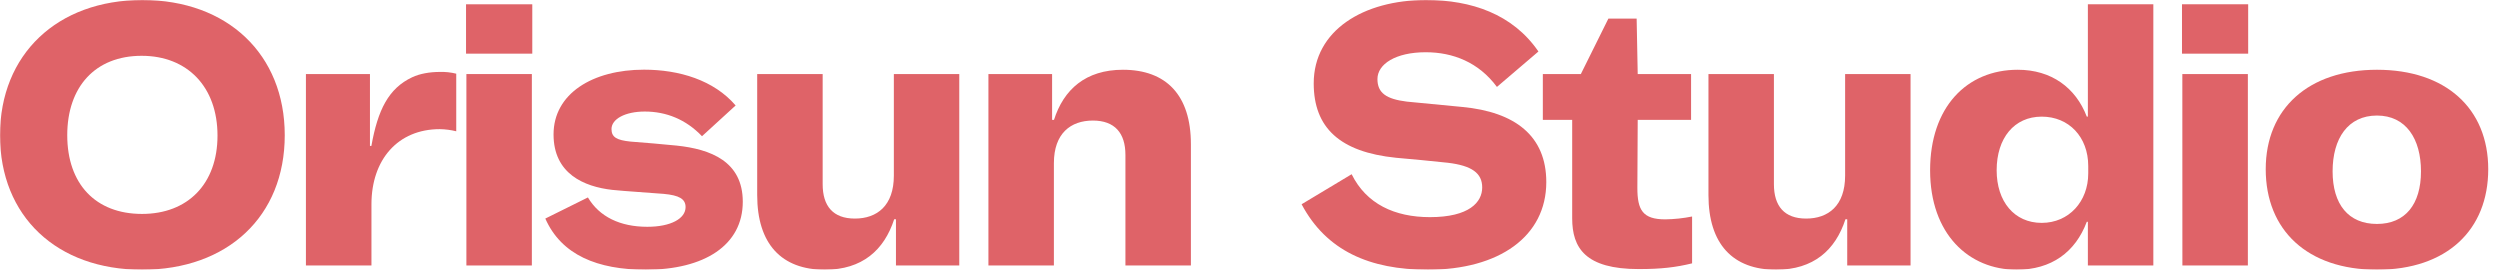
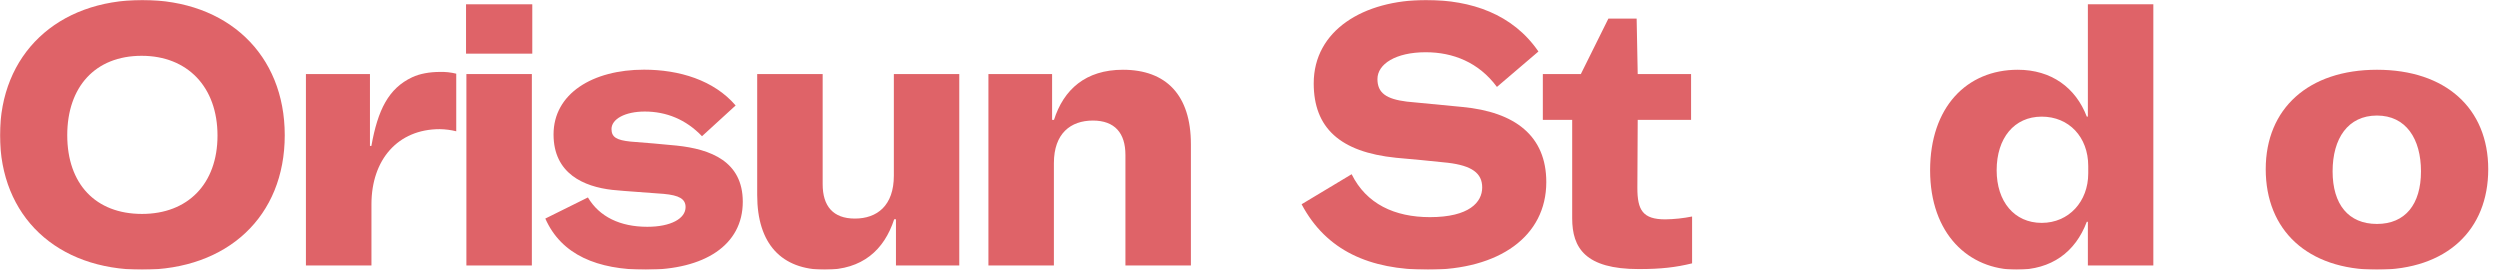
<svg xmlns="http://www.w3.org/2000/svg" width="1874" height="203" viewBox="0 0 1874 203" fill="none">
  <mask id="mask0_17_270" style="mask-type:luminance" maskUnits="userSpaceOnUse" x="0" y="0" width="1874" height="203">
    <path d="M1873.73 0H0V202.19H1873.73V0Z" fill="white" />
  </mask>
  <g mask="url(#mask0_17_270)">
    <path d="M106.46 202.19C42.64 202.19 0 162.24 0 101.36C0 40.76 42.91 0 106.73 0C170.55 0 213.45 40.76 213.45 101.36C213.45 162.24 170.55 202.19 106.46 202.19ZM106.46 160.36C140.78 160.36 163.04 137.83 163.04 101.63C163.04 65.16 140.51 41.83 106.19 41.83C71.33 41.83 50.41 65.16 50.41 101.36C50.41 137.83 71.6 160.36 106.46 160.36Z" fill="#DF6368" />
    <path d="M342 55.24V98.41C337.96 97.415 333.82 96.879 329.66 96.81C298.29 96.81 278.44 119.6 278.44 153.12V199H229.32V55.51H277.32V109.41H278.39C283.22 82.32 291.27 66.23 308.96 57.92C314.6 55.24 322.1 53.92 329.61 53.92C333.781 53.781 337.952 54.225 342 55.24Z" fill="#DF6368" />
    <path d="M399 3.22V40.22H349.34V3.22H399ZM349.61 55.51H398.68V199H349.61V55.51Z" fill="#DF6368" />
    <path d="M440.7 148C449.28 162.48 464.84 170 485.22 170C502.92 170 513.91 163.83 513.91 155.25C513.91 149.09 509.08 146.4 497.55 145.33C484.41 144.26 469.93 143.45 458.94 142.33C437.75 139.92 414.94 130.26 414.94 100.77C414.94 70.2 444.17 52.23 482.78 52.23C509.06 52.23 535.07 60.01 551.43 79.05L526.22 102.11C514.16 89.5 499.41 83.61 483.32 83.61C468.57 83.61 458.38 89.24 458.38 96.75C458.38 102.91 462.38 105.06 472.59 106.13C482.78 106.94 496.46 108.01 507.19 109.13C532.66 111.81 556.79 120.93 556.79 151.23C556.79 183.95 527.79 202.18 484.12 202.18C447.92 202.18 420.84 191.18 408.77 163.83L440.7 148Z" fill="#DF6368" />
    <path d="M719.07 55.51V199H671.61V164.38H670.27C662.76 187.44 646.4 202.19 618.27 202.19C585.83 202.19 567.59 182.88 567.59 146.19V55.51H616.67V138.1C616.67 154.46 624.44 163.84 640.8 163.84C657.43 163.84 670.03 154.19 670.03 131.67V55.51H719.07Z" fill="#DF6368" />
    <path d="M892.7 108.07V199H843.62V116.11C843.62 99.75 835.62 90.37 819.22 90.37C802.6 90.37 790 100 790 122.28V199H740.92V55.51H788.65V89.83H790V90.1C797.24 67.04 813.87 52.29 841.76 52.29C874.19 52.29 892.7 71.33 892.7 108.07Z" fill="#DF6368" />
    <path d="M1013.19 130.59C1024.19 152.85 1045.36 162.77 1071.91 162.77C1101.41 162.77 1111.06 151.51 1111.06 140.51C1111.06 129.79 1103.29 124.16 1085.32 122.01C1075.67 120.94 1055.32 119.01 1046.44 118.26C1004.34 113.97 984.76 95.73 984.76 62.48C984.76 22.79 1022 0 1069 0C1102.79 0 1133.9 10.46 1153.2 38.61L1122.1 65.16C1108.42 46.66 1089.1 39.16 1068.73 39.16C1046.21 39.16 1032.53 48.01 1032.53 59.27C1032.53 69.73 1039.24 74.27 1054.53 76.17L1096.1 80.17C1135.78 83.92 1159.1 101.89 1159.1 136.48C1159.1 177.24 1123.71 202.18 1070.34 202.18C1026.63 202.18 994.19 187.97 975.68 153.11L1013.19 130.59Z" fill="#DF6368" />
    <path d="M1185 55.51L1205.65 13.94H1226.83L1227.63 55.51H1267.63V89.83H1227.63L1227.37 140.83C1227.37 157.46 1231.37 164.43 1248.28 164.43C1255.04 164.339 1261.77 163.623 1268.39 162.29V197.41C1256.33 200.36 1245.33 201.7 1228.39 201.7C1188.39 201.7 1178.51 185.88 1178.51 163.63V89.83H1156.51V55.51H1185Z" fill="#DF6368" />
-     <path d="M1432.15 55.51V199H1384.68V164.38H1383.34C1375.84 187.44 1359.48 202.19 1331.34 202.19C1298.89 202.19 1280.66 182.88 1280.66 146.19V55.51H1329.73V138.1C1329.73 154.46 1337.51 163.84 1353.87 163.84C1370.49 163.84 1383.1 154.19 1383.1 131.67V55.51H1432.15Z" fill="#DF6368" />
    <path d="M1614.14 3.22V199H1565.07V166.26H1564.26C1555.68 189.05 1537.72 202.19 1511.7 202.19C1475.77 202.19 1446.81 175.38 1446.81 127.64C1446.81 80.45 1474.16 52.29 1512.51 52.29C1537.72 52.29 1555.95 65.7 1564.26 87.42H1565.07V3.22H1614.14ZM1565.34 130.06V124.43C1565.34 102.7 1550.86 87.43 1530.48 87.43C1509.83 87.43 1496.69 103.52 1496.69 127.65C1496.69 150.98 1509.83 167.07 1530.48 167.07C1550.86 167.06 1565.34 151 1565.34 130.06Z" fill="#DF6368" />
-     <path d="M1685.23 3.22V40.22H1635.62V3.22H1685.23ZM1635.88 55.51H1685V199H1635.92L1635.88 55.51Z" fill="#DF6368" />
    <path d="M1865.18 126.84C1865.18 172.43 1834.08 202.19 1781.79 202.19C1729.5 202.19 1698.39 172.43 1698.39 126.84C1698.39 81.25 1730.57 52.29 1781.79 52.29C1833.27 52.29 1865.18 81.25 1865.18 126.84ZM1814.77 128.45C1814.77 104.05 1803.51 86.61 1781.77 86.61C1760.03 86.61 1748.52 103.78 1748.52 128.45C1748.52 153.12 1760.31 167.87 1781.77 167.87C1803 167.87 1814.77 153.12 1814.77 128.45Z" fill="#DF6368" />
  </g>
</svg>